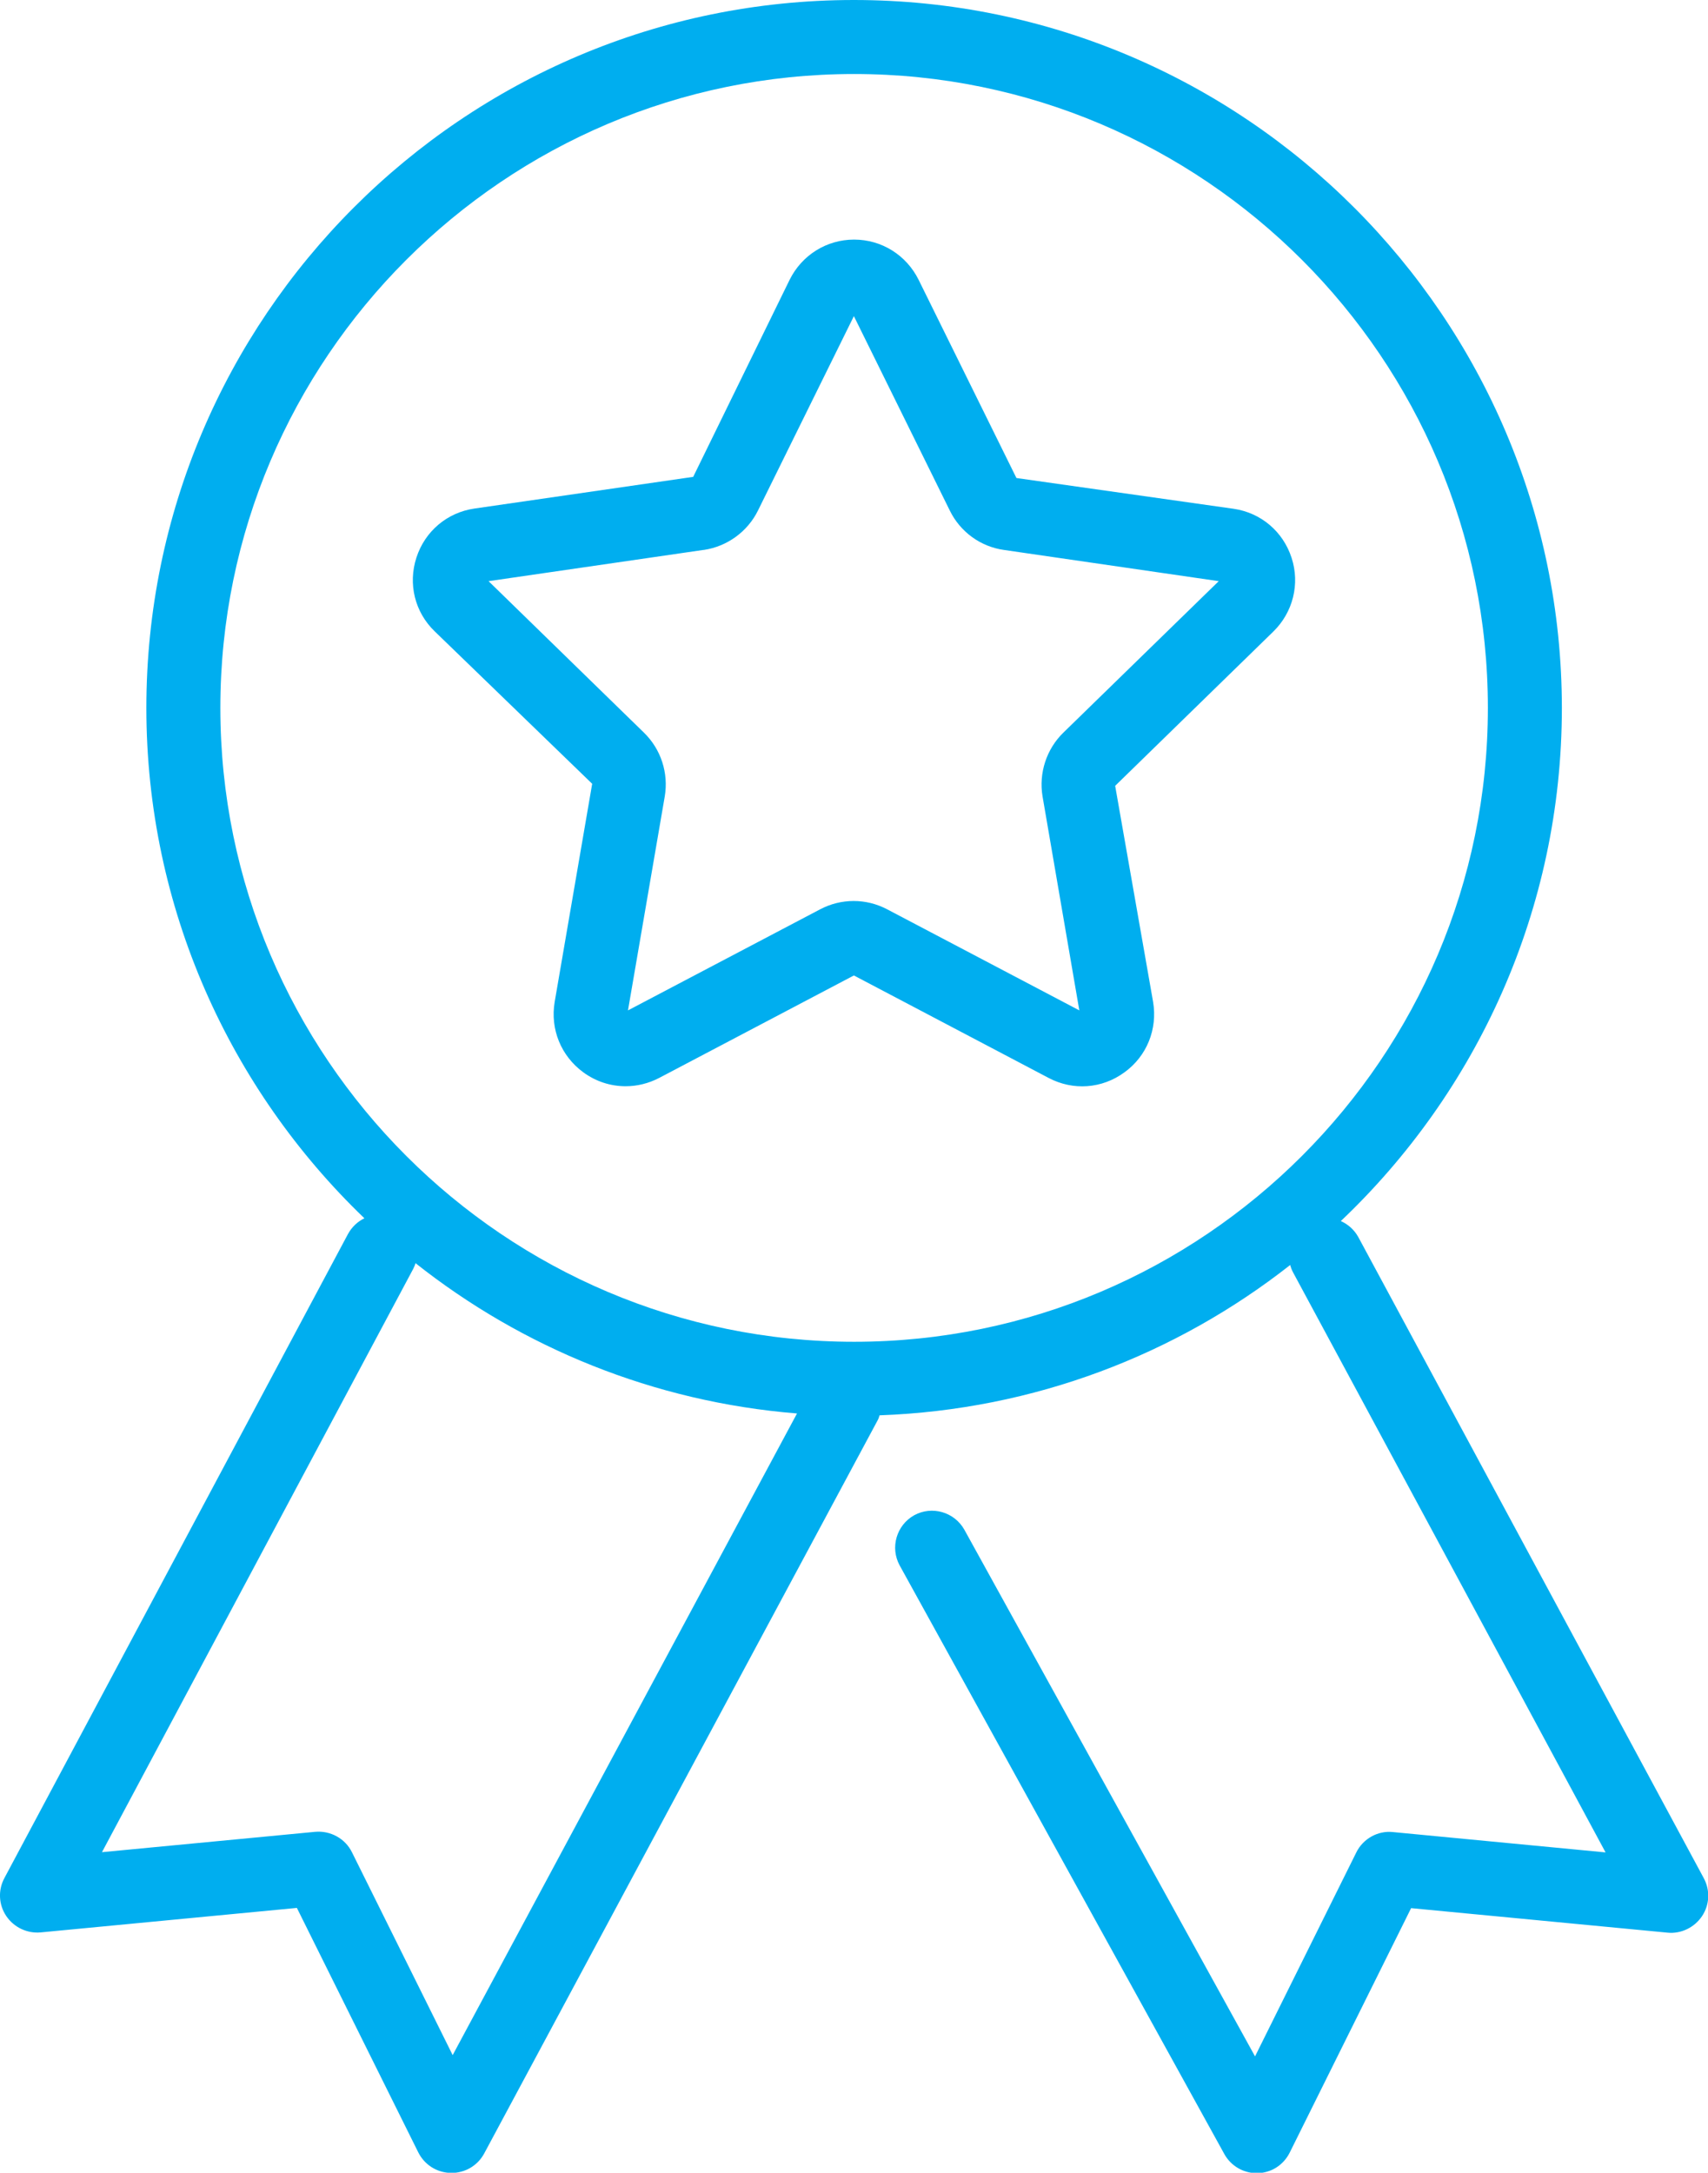
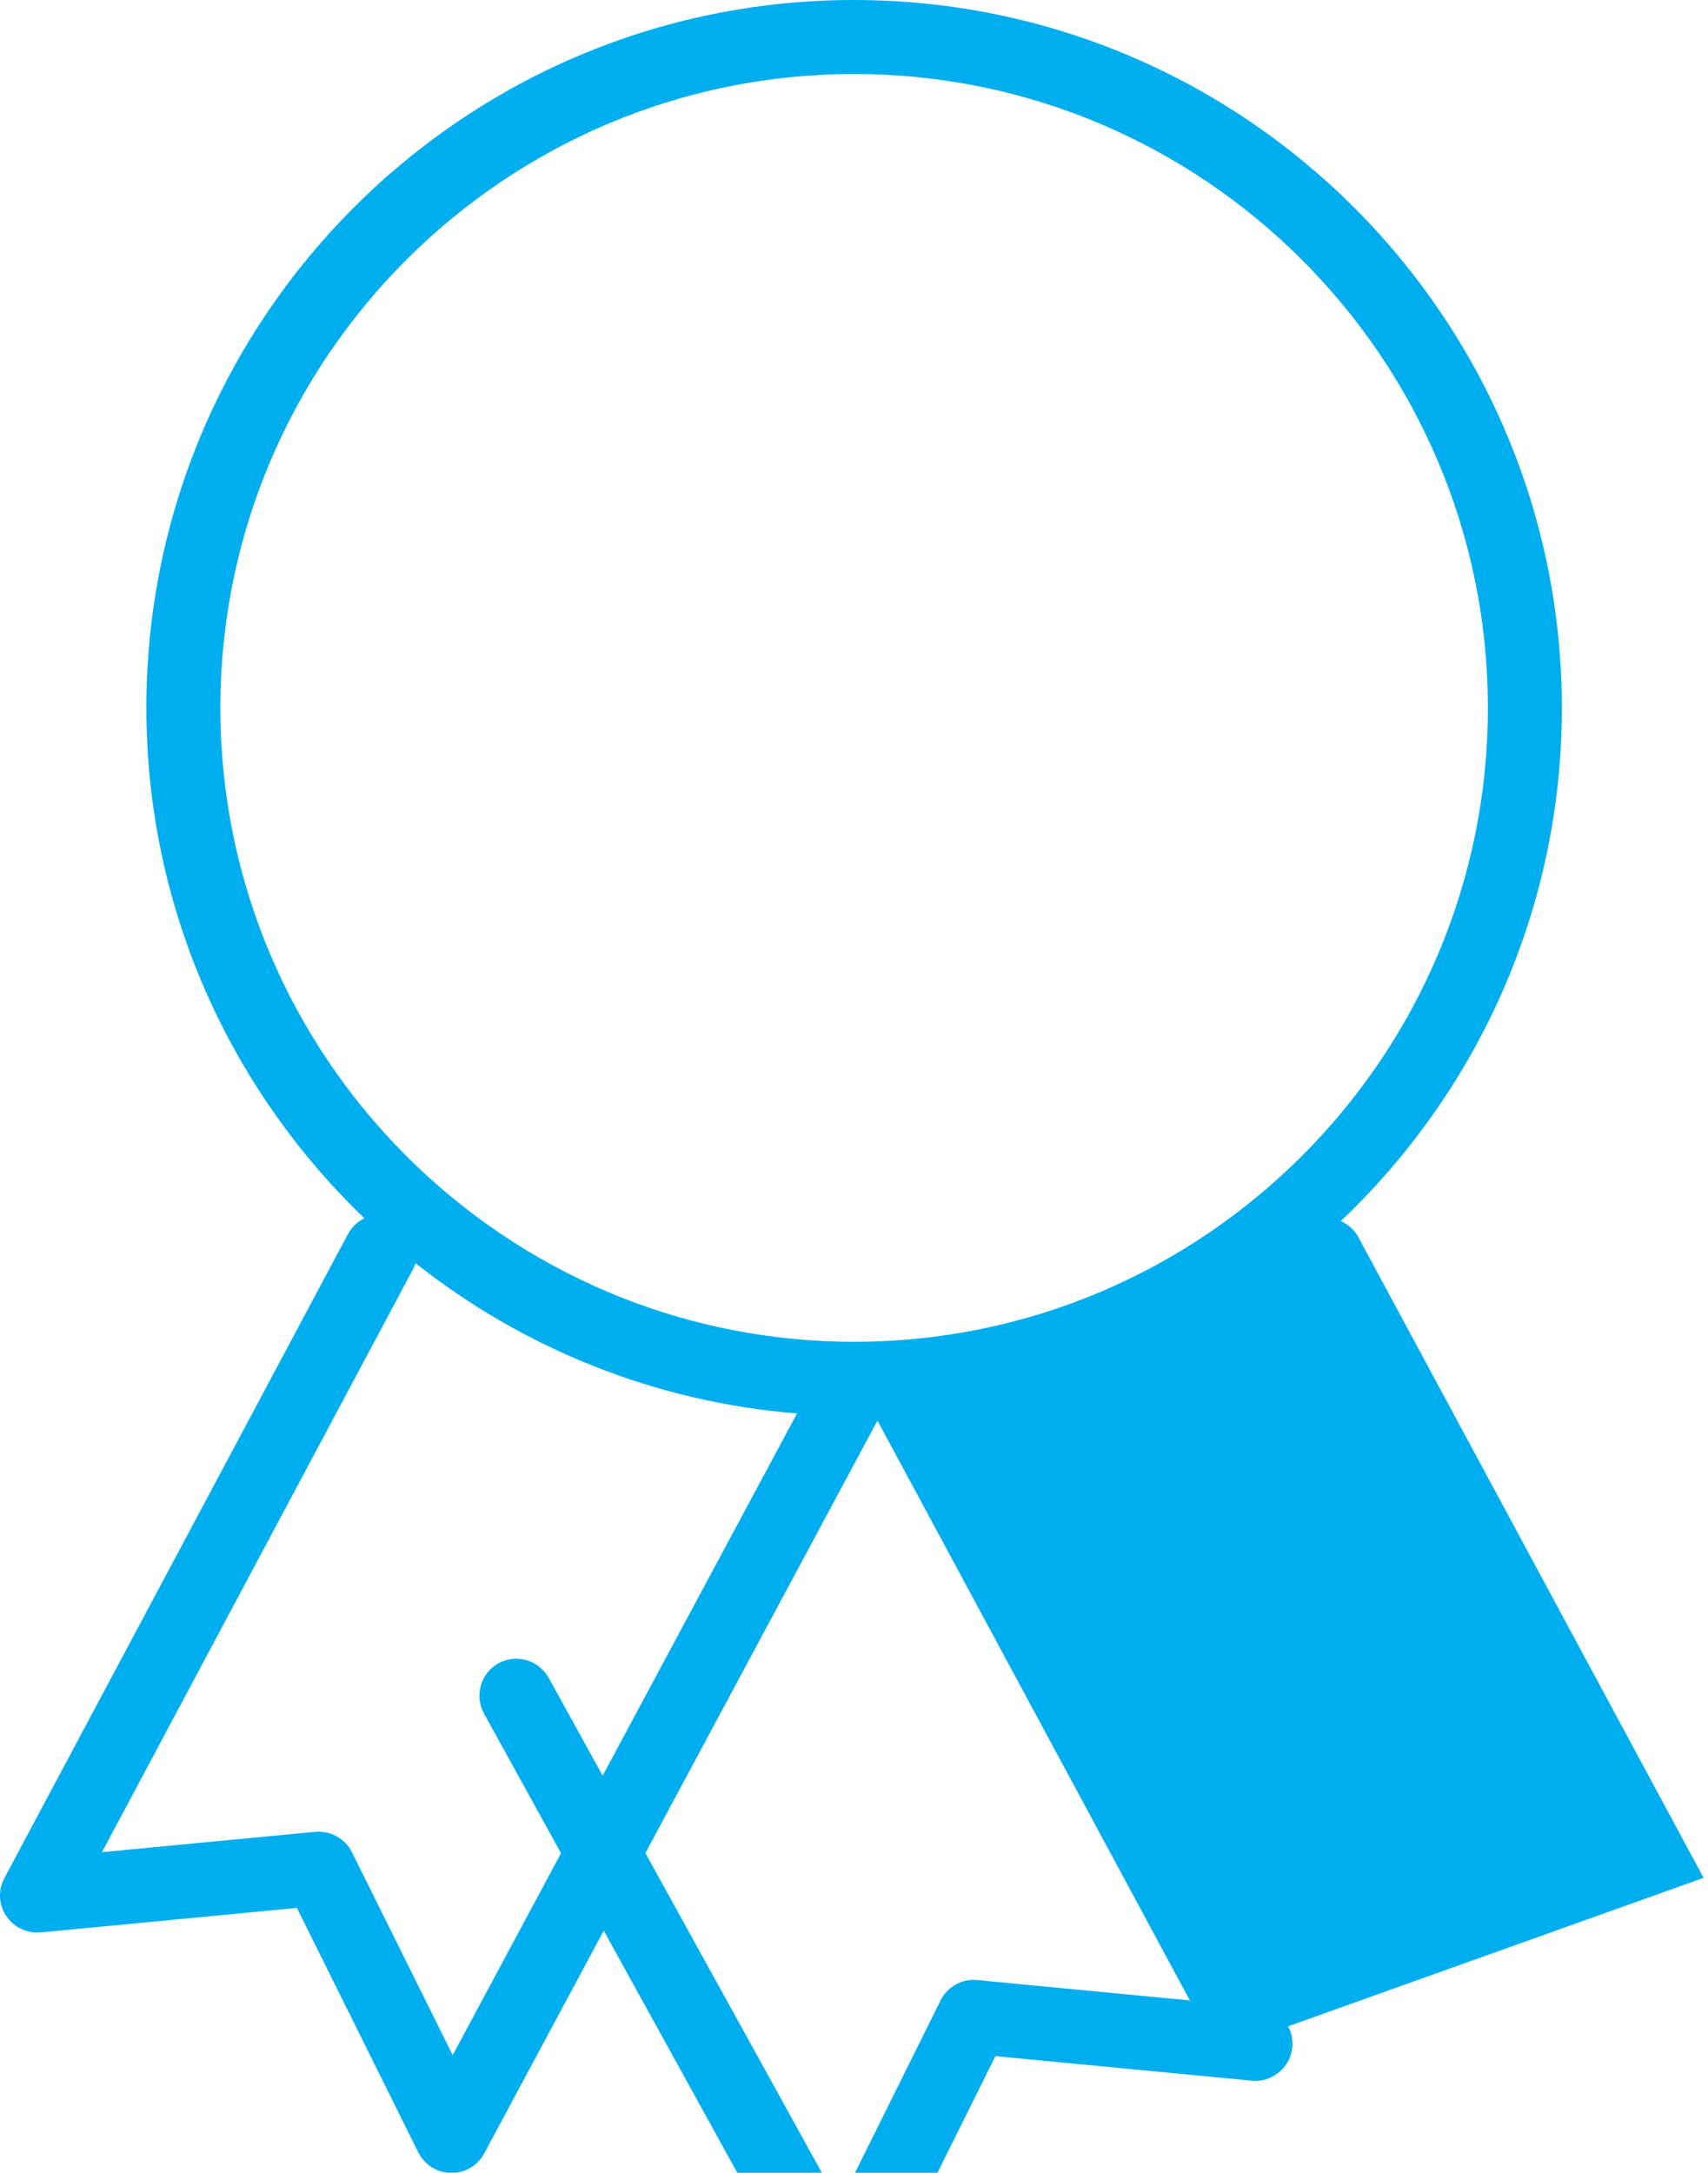
<svg xmlns="http://www.w3.org/2000/svg" id="Layer_2" data-name="Layer 2" viewBox="0 0 73.87 93.95">
  <defs>
    <style>
      .cls-1 {
        fill: #00aeef;
      }
    </style>
  </defs>
  <g id="Layer_2-2" data-name="Layer 2">
    <g>
-       <path class="cls-1" d="M25.61,33.9l-1.62,9.42c-.2,1.18.27,2.34,1.24,3.05.55.4,1.18.6,1.83.6.49,0,.99-.12,1.45-.36l8.42-4.43,8.42,4.43c1.06.56,2.31.47,3.28-.24.97-.7,1.44-1.87,1.24-3.05l-1.64-9.34,6.84-6.67c.85-.83,1.16-2.06.79-3.19-.37-1.14-1.33-1.95-2.51-2.12l-9.39-1.33-4.23-8.57c-.53-1.07-1.6-1.74-2.79-1.74h0c-1.19,0-2.26.67-2.79,1.74l-4.17,8.52-9.46,1.37c-1.18.17-2.14.98-2.51,2.12-.37,1.14-.07,2.36.79,3.19l6.82,6.6ZM30.44,23.78c1.01-.15,1.89-.79,2.34-1.7l4.15-8.41,4.15,8.41c.45.92,1.33,1.56,2.34,1.7l9.29,1.35-6.72,6.55c-.73.71-1.07,1.75-.9,2.76l1.59,9.25-8.31-4.37h0c-.91-.48-1.99-.48-2.9,0l-8.31,4.37,1.59-9.25c.17-1.01-.16-2.04-.9-2.76l-6.72-6.55,9.29-1.35Z" />
-       <path class="cls-1" d="M73.68,81.2l-14.93-27.7c-.18-.33-.45-.56-.76-.7,5.88-5.58,9.56-13.46,9.56-22.19C67.54,13.73,53.81,0,36.93,0S6.33,13.73,6.33,30.61c0,8.67,3.63,16.5,9.43,22.07-.29.14-.54.37-.71.68L.19,81.21c-.28.52-.25,1.15.08,1.64.33.49.9.76,1.48.71l11.09-1.06,5.25,10.57c.27.54.81.88,1.41.89h.03c.59,0,1.13-.32,1.41-.84l17.01-31.69c.04-.07.07-.15.09-.23,6.69-.24,12.83-2.63,17.76-6.5.03.11.07.22.13.33l13.51,25.07-9.2-.88c-.65-.07-1.29.29-1.58.88l-4.38,8.82-12.57-22.77c-.43-.77-1.4-1.05-2.17-.63-.77.43-1.05,1.4-.63,2.17l14.04,25.45c.28.51.82.83,1.4.83h.03c.6-.01,1.13-.35,1.4-.89l5.25-10.57,11.09,1.06c.58.06,1.16-.22,1.49-.71.33-.49.36-1.12.08-1.64ZM9.53,30.61c0-15.11,12.3-27.41,27.41-27.41s27.41,12.3,27.41,27.41-12.3,27.41-27.41,27.41-27.41-12.3-27.41-27.41ZM19.58,88.87l-4.36-8.78c-.29-.59-.93-.94-1.59-.88l-9.22.88,13.46-25.22c.04-.08.08-.17.1-.25,4.61,3.65,10.3,6,16.5,6.5l-14.9,27.76Z" />
+       <path class="cls-1" d="M73.68,81.2l-14.93-27.7c-.18-.33-.45-.56-.76-.7,5.88-5.58,9.56-13.46,9.56-22.19C67.54,13.73,53.81,0,36.93,0S6.33,13.73,6.33,30.61c0,8.67,3.63,16.5,9.43,22.07-.29.14-.54.37-.71.68L.19,81.21c-.28.52-.25,1.15.08,1.64.33.49.9.76,1.48.71l11.09-1.06,5.25,10.57c.27.54.81.88,1.41.89h.03c.59,0,1.13-.32,1.41-.84l17.01-31.69l13.51,25.07-9.2-.88c-.65-.07-1.29.29-1.58.88l-4.38,8.82-12.57-22.77c-.43-.77-1.4-1.05-2.17-.63-.77.43-1.05,1.4-.63,2.17l14.04,25.45c.28.51.82.83,1.4.83h.03c.6-.01,1.13-.35,1.4-.89l5.25-10.57,11.09,1.06c.58.06,1.16-.22,1.49-.71.33-.49.36-1.12.08-1.64ZM9.53,30.61c0-15.11,12.3-27.41,27.41-27.41s27.41,12.3,27.41,27.41-12.3,27.41-27.41,27.41-27.41-12.3-27.41-27.41ZM19.58,88.87l-4.36-8.78c-.29-.59-.93-.94-1.59-.88l-9.22.88,13.46-25.22c.04-.08.08-.17.1-.25,4.61,3.65,10.3,6,16.5,6.5l-14.9,27.76Z" />
    </g>
  </g>
</svg>